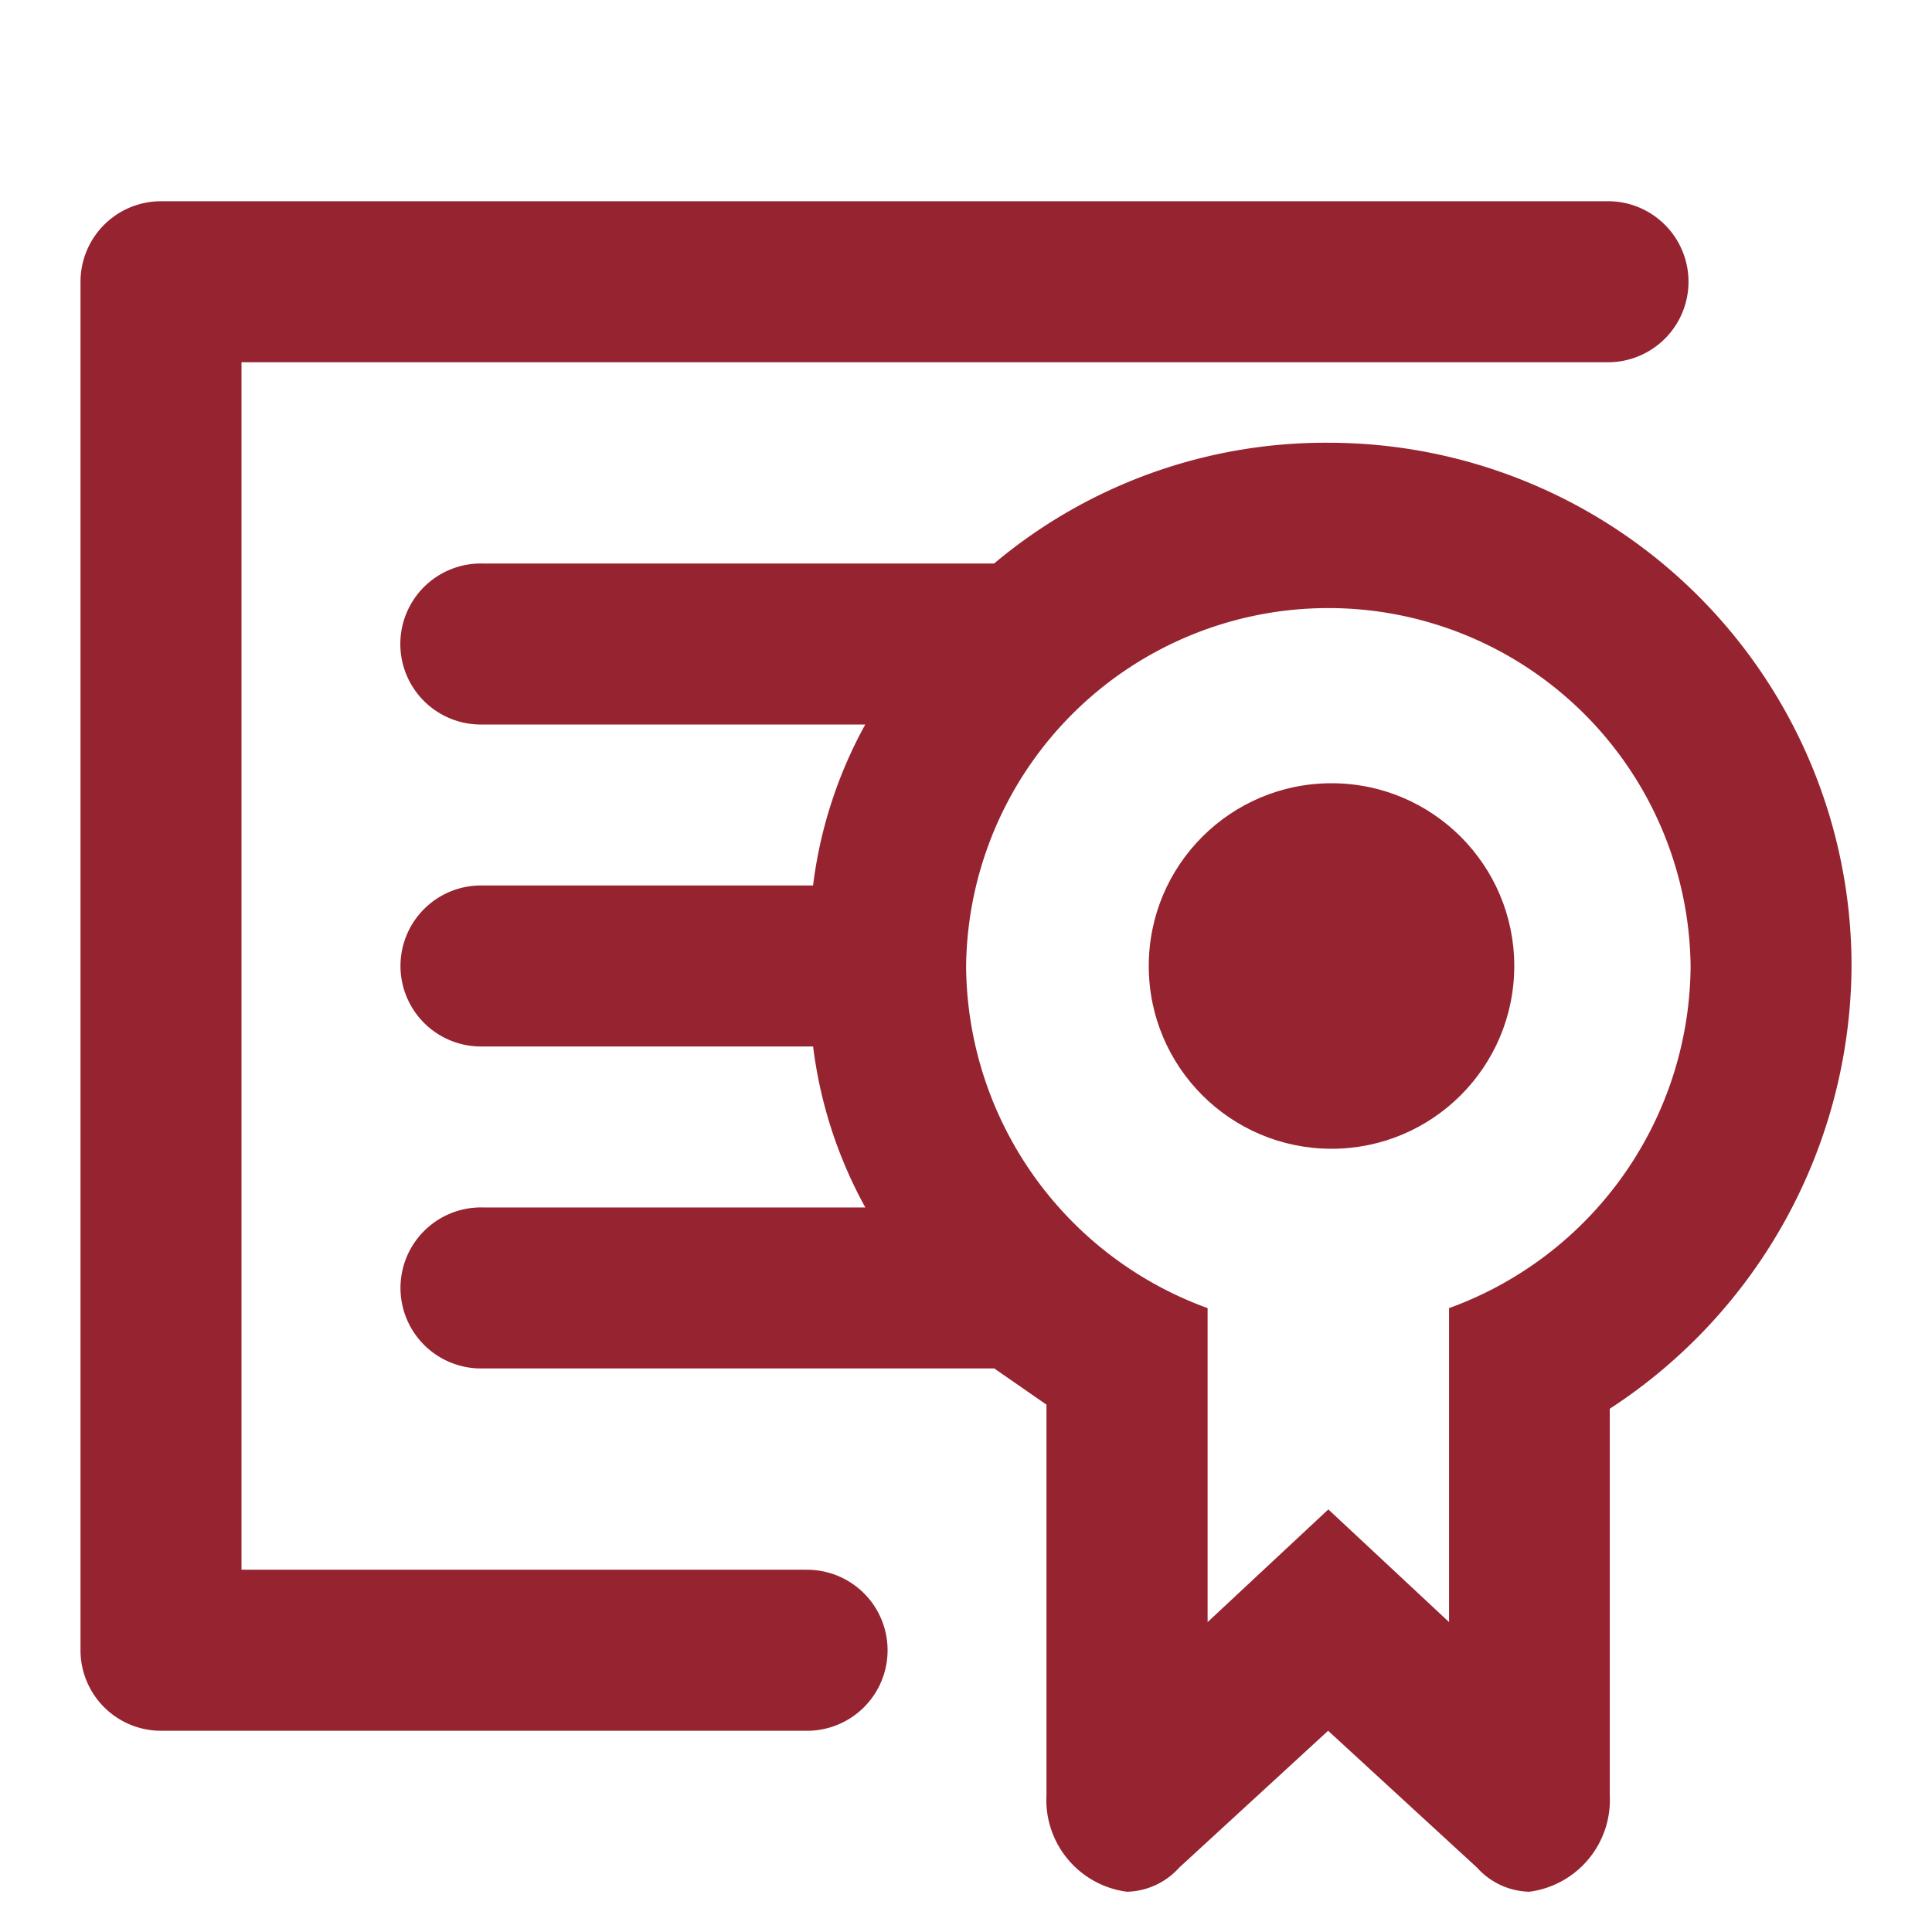
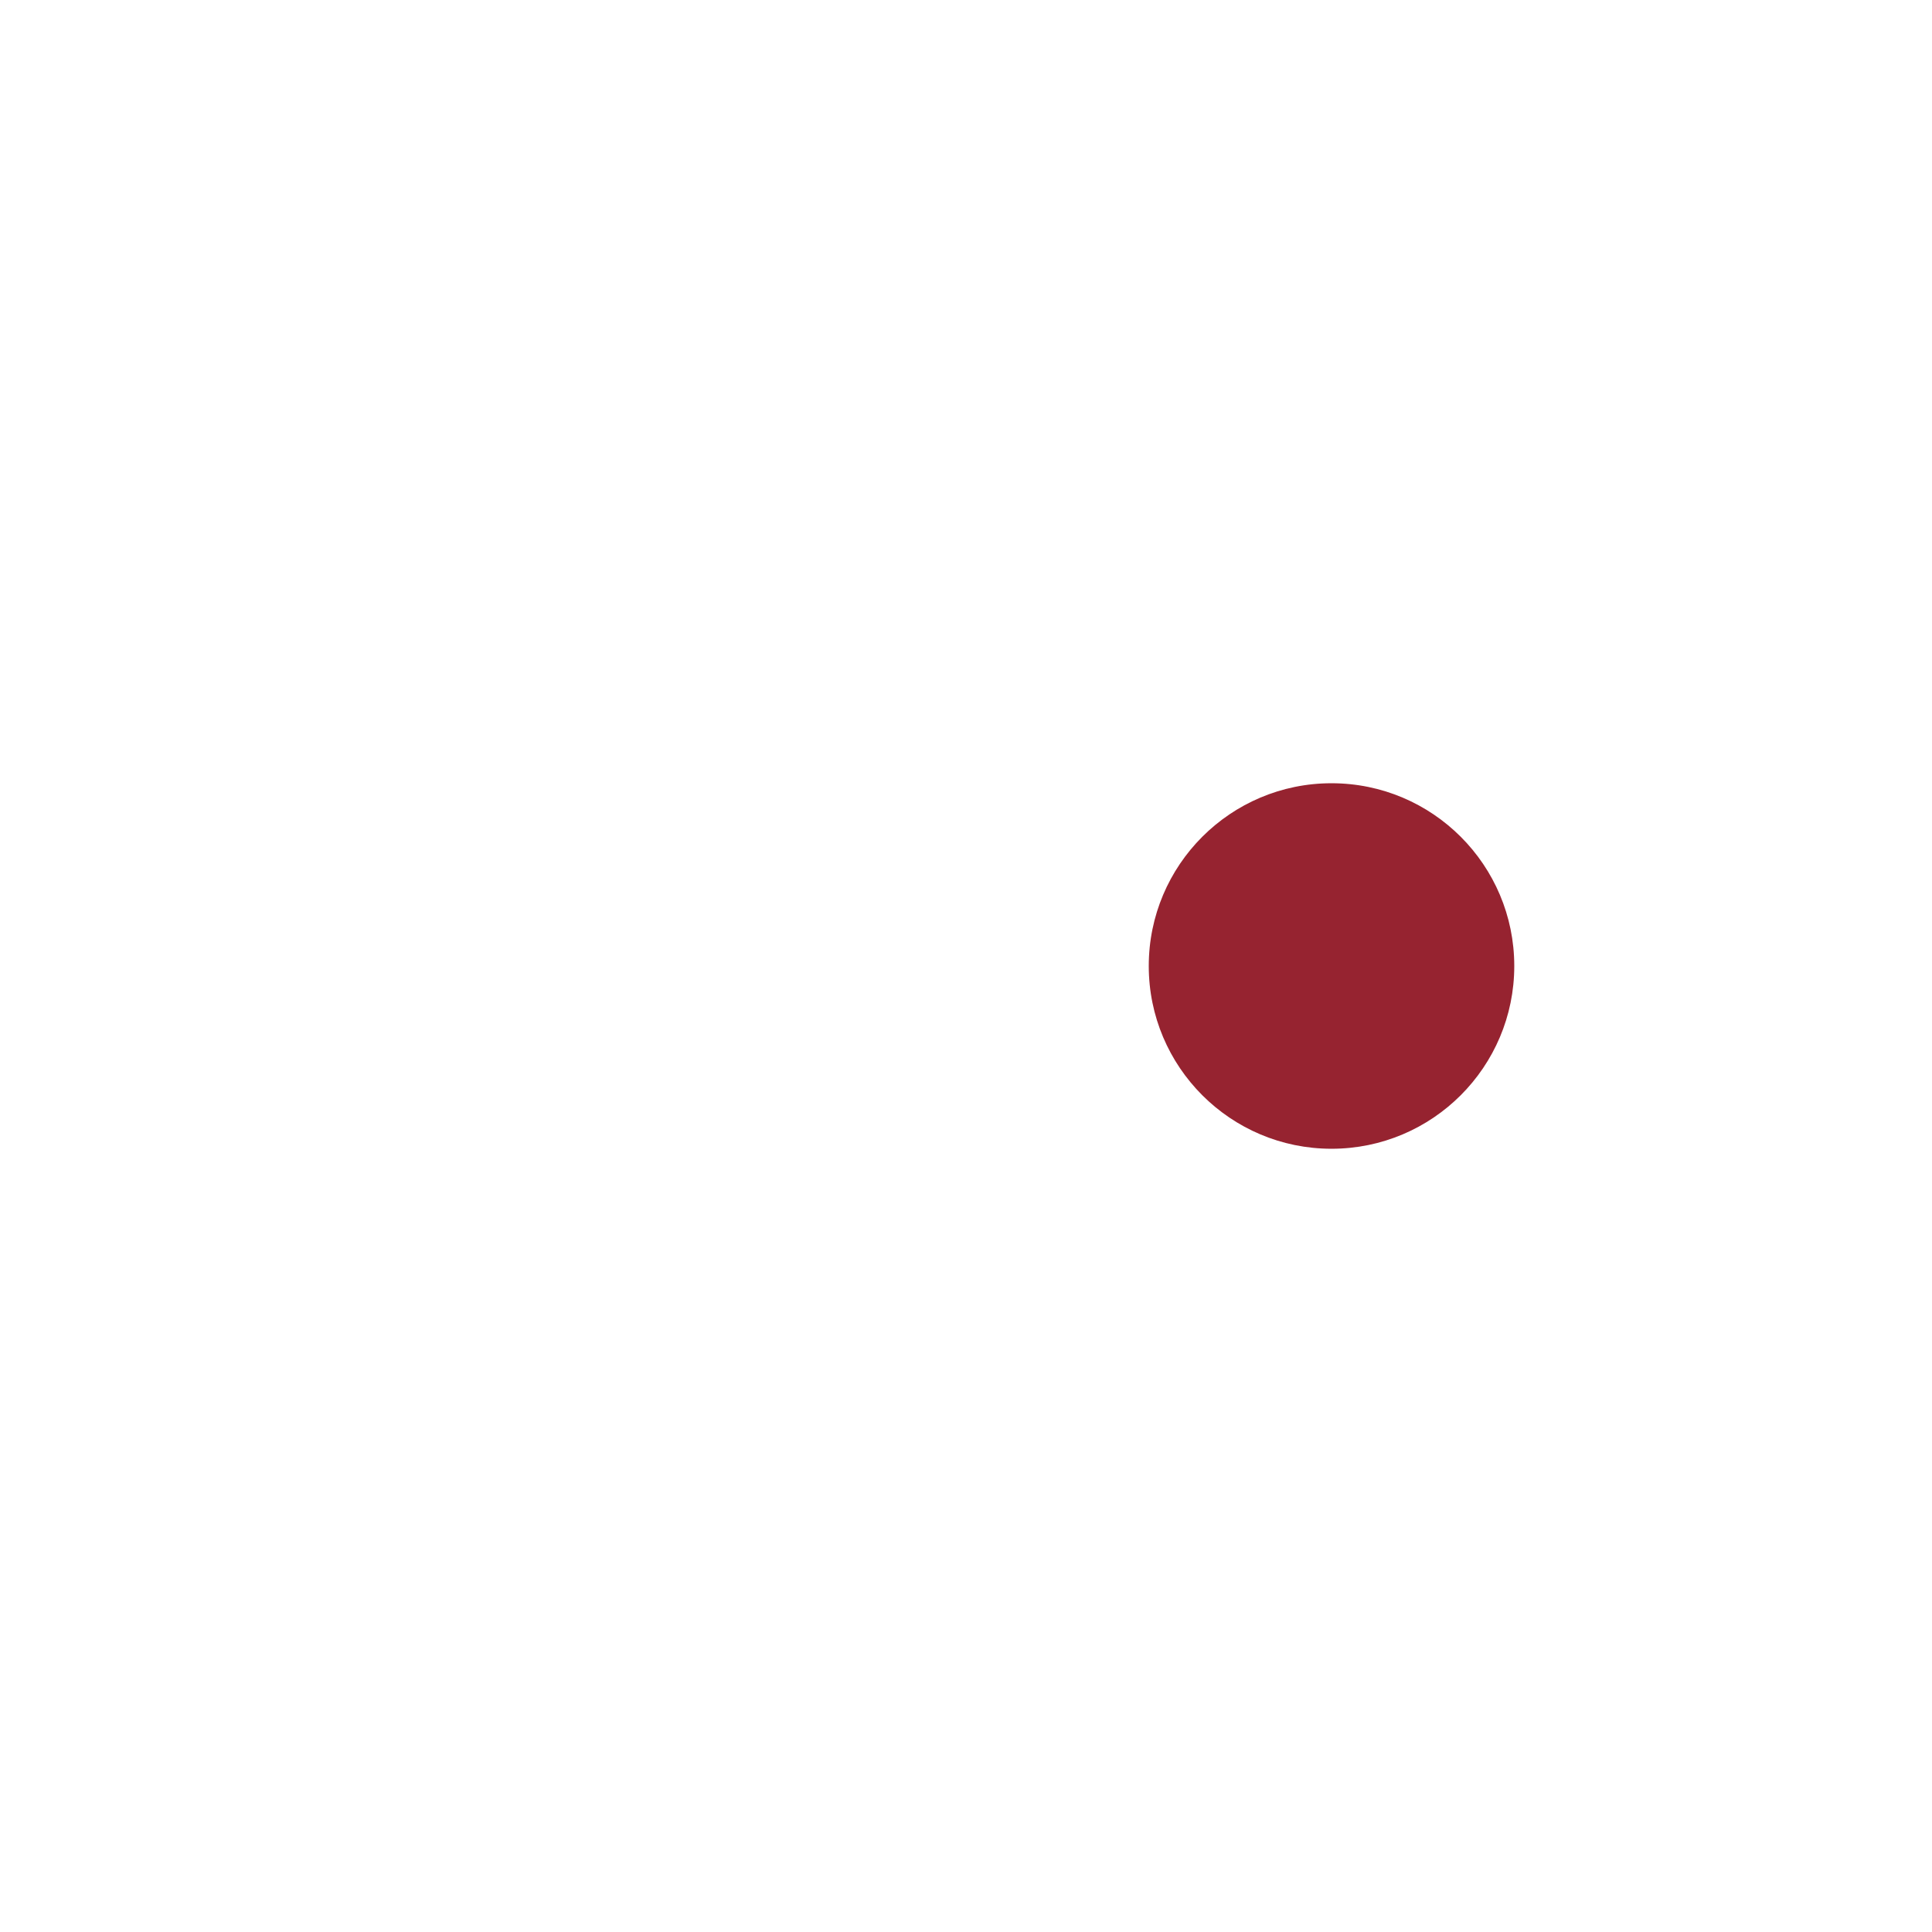
<svg xmlns="http://www.w3.org/2000/svg" id="Layer_2" data-name="Layer 2" width="37" height="37" viewBox="0 0 37 37">
  <g id="invisible_box" data-name="invisible box">
-     <rect id="Rectángulo_2134" data-name="Rectángulo 2134" width="37" height="37" fill="none" />
    <rect id="Rectángulo_2135" data-name="Rectángulo 2135" width="37" height="37" fill="none" />
  </g>
  <g id="icons_Q2" data-name="icons Q2" transform="translate(1.542 3.854)">
    <g id="Grupo_6868" data-name="Grupo 6868">
-       <path id="Trazado_1421" data-name="Trazado 1421" d="M15.875,31.208H5.083V8.083H31.292a1.542,1.542,0,0,0,0-3.083H3.542A1.542,1.542,0,0,0,2,6.542V32.75a1.542,1.542,0,0,0,1.542,1.542H15.875a1.542,1.542,0,1,0,0-3.083Z" transform="translate(-2 -5)" fill="#962330" />
-       <path id="Trazado_1422" data-name="Trazado 1422" d="M37.75,21.021A10.021,10.021,0,0,0,27.729,11a9.867,9.867,0,0,0-6.4,2.313h-9.79a1.542,1.542,0,1,0,0,3.083h7.323a8.556,8.556,0,0,0-1,3.083H11.542a1.542,1.542,0,1,0,0,3.083h6.321a8.556,8.556,0,0,0,1,3.083H11.542a1.542,1.542,0,1,0,0,3.083h9.79l1,.694V36.9a1.773,1.773,0,0,0,1.542,1.85,1.387,1.387,0,0,0,1-.462l2.852-2.621,2.852,2.621a1.387,1.387,0,0,0,1,.462,1.773,1.773,0,0,0,1.542-1.85V29.5A10.175,10.175,0,0,0,37.75,21.021Zm-7.708,6.552v6.013l-2.312-2.158-2.312,2.158V27.573a7.015,7.015,0,0,1-4.625-6.552,6.938,6.938,0,0,1,13.875,0A7.015,7.015,0,0,1,30.042,27.573Z" transform="translate(-3.833 -6.375)" fill="#962330" />
      <circle id="Elipse_25" data-name="Elipse 25" cx="3.5" cy="3.5" r="3.5" transform="translate(20.458 11.146)" fill="#962330" />
    </g>
  </g>
</svg>